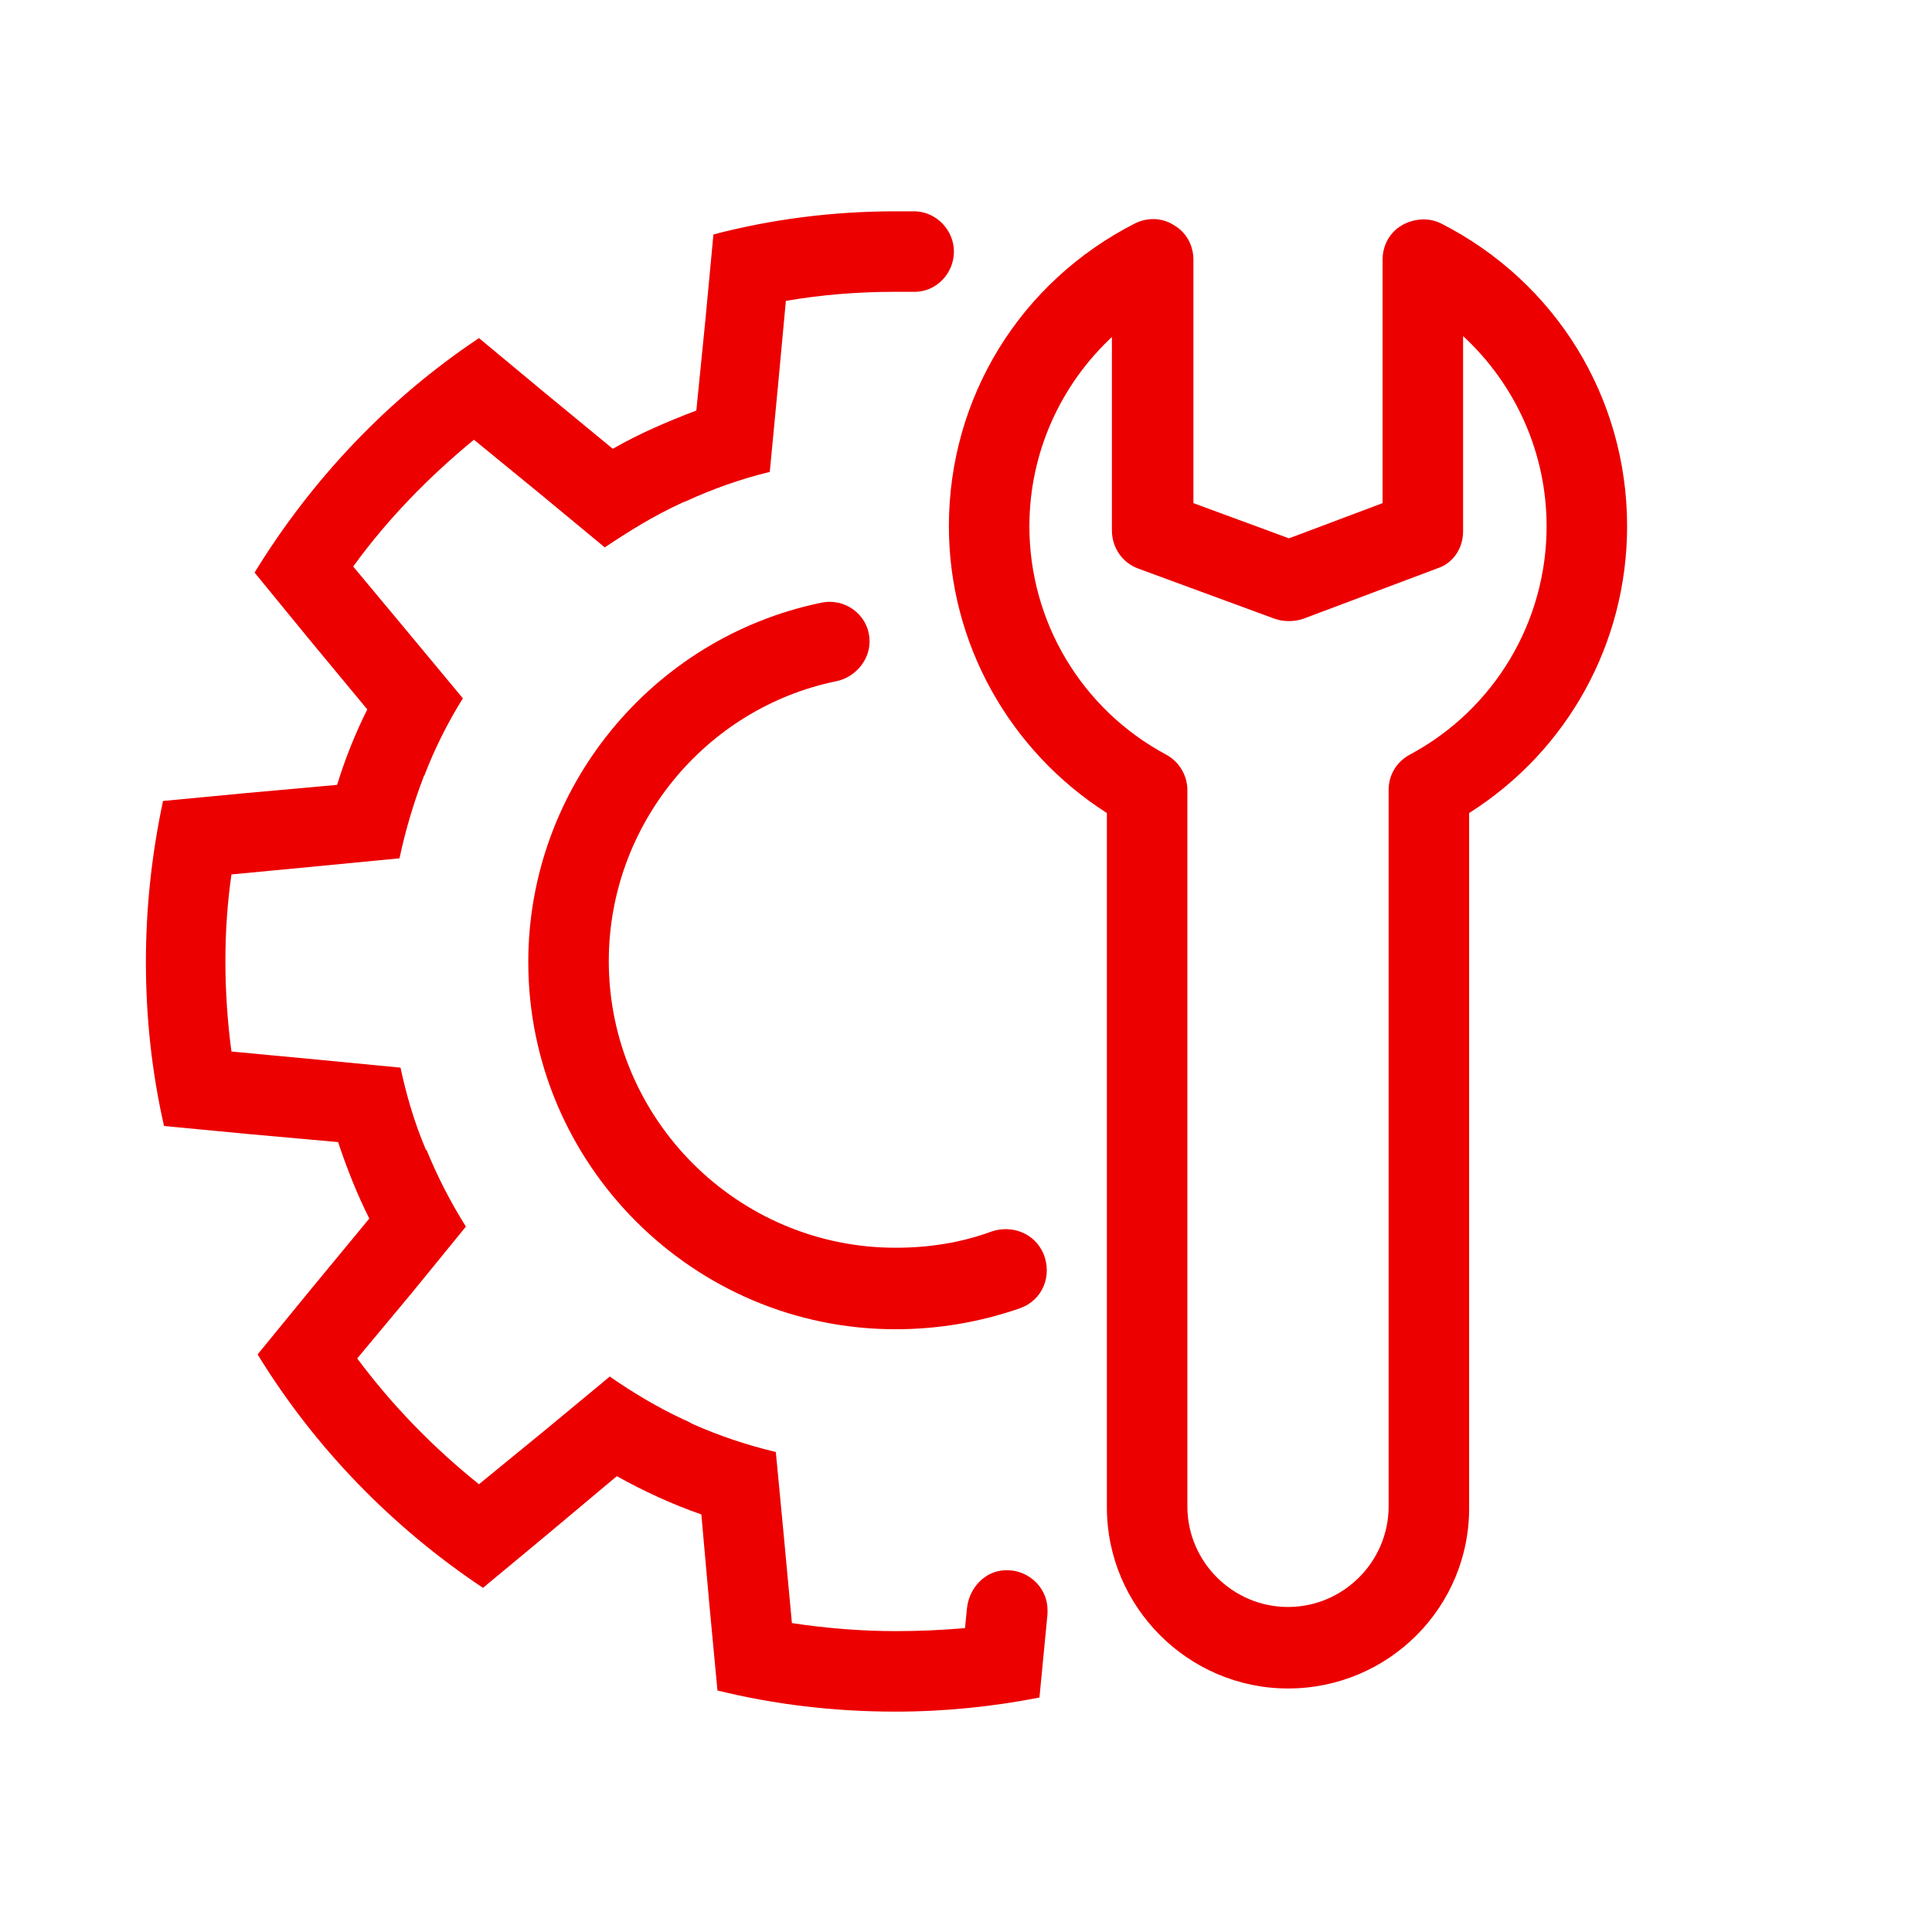
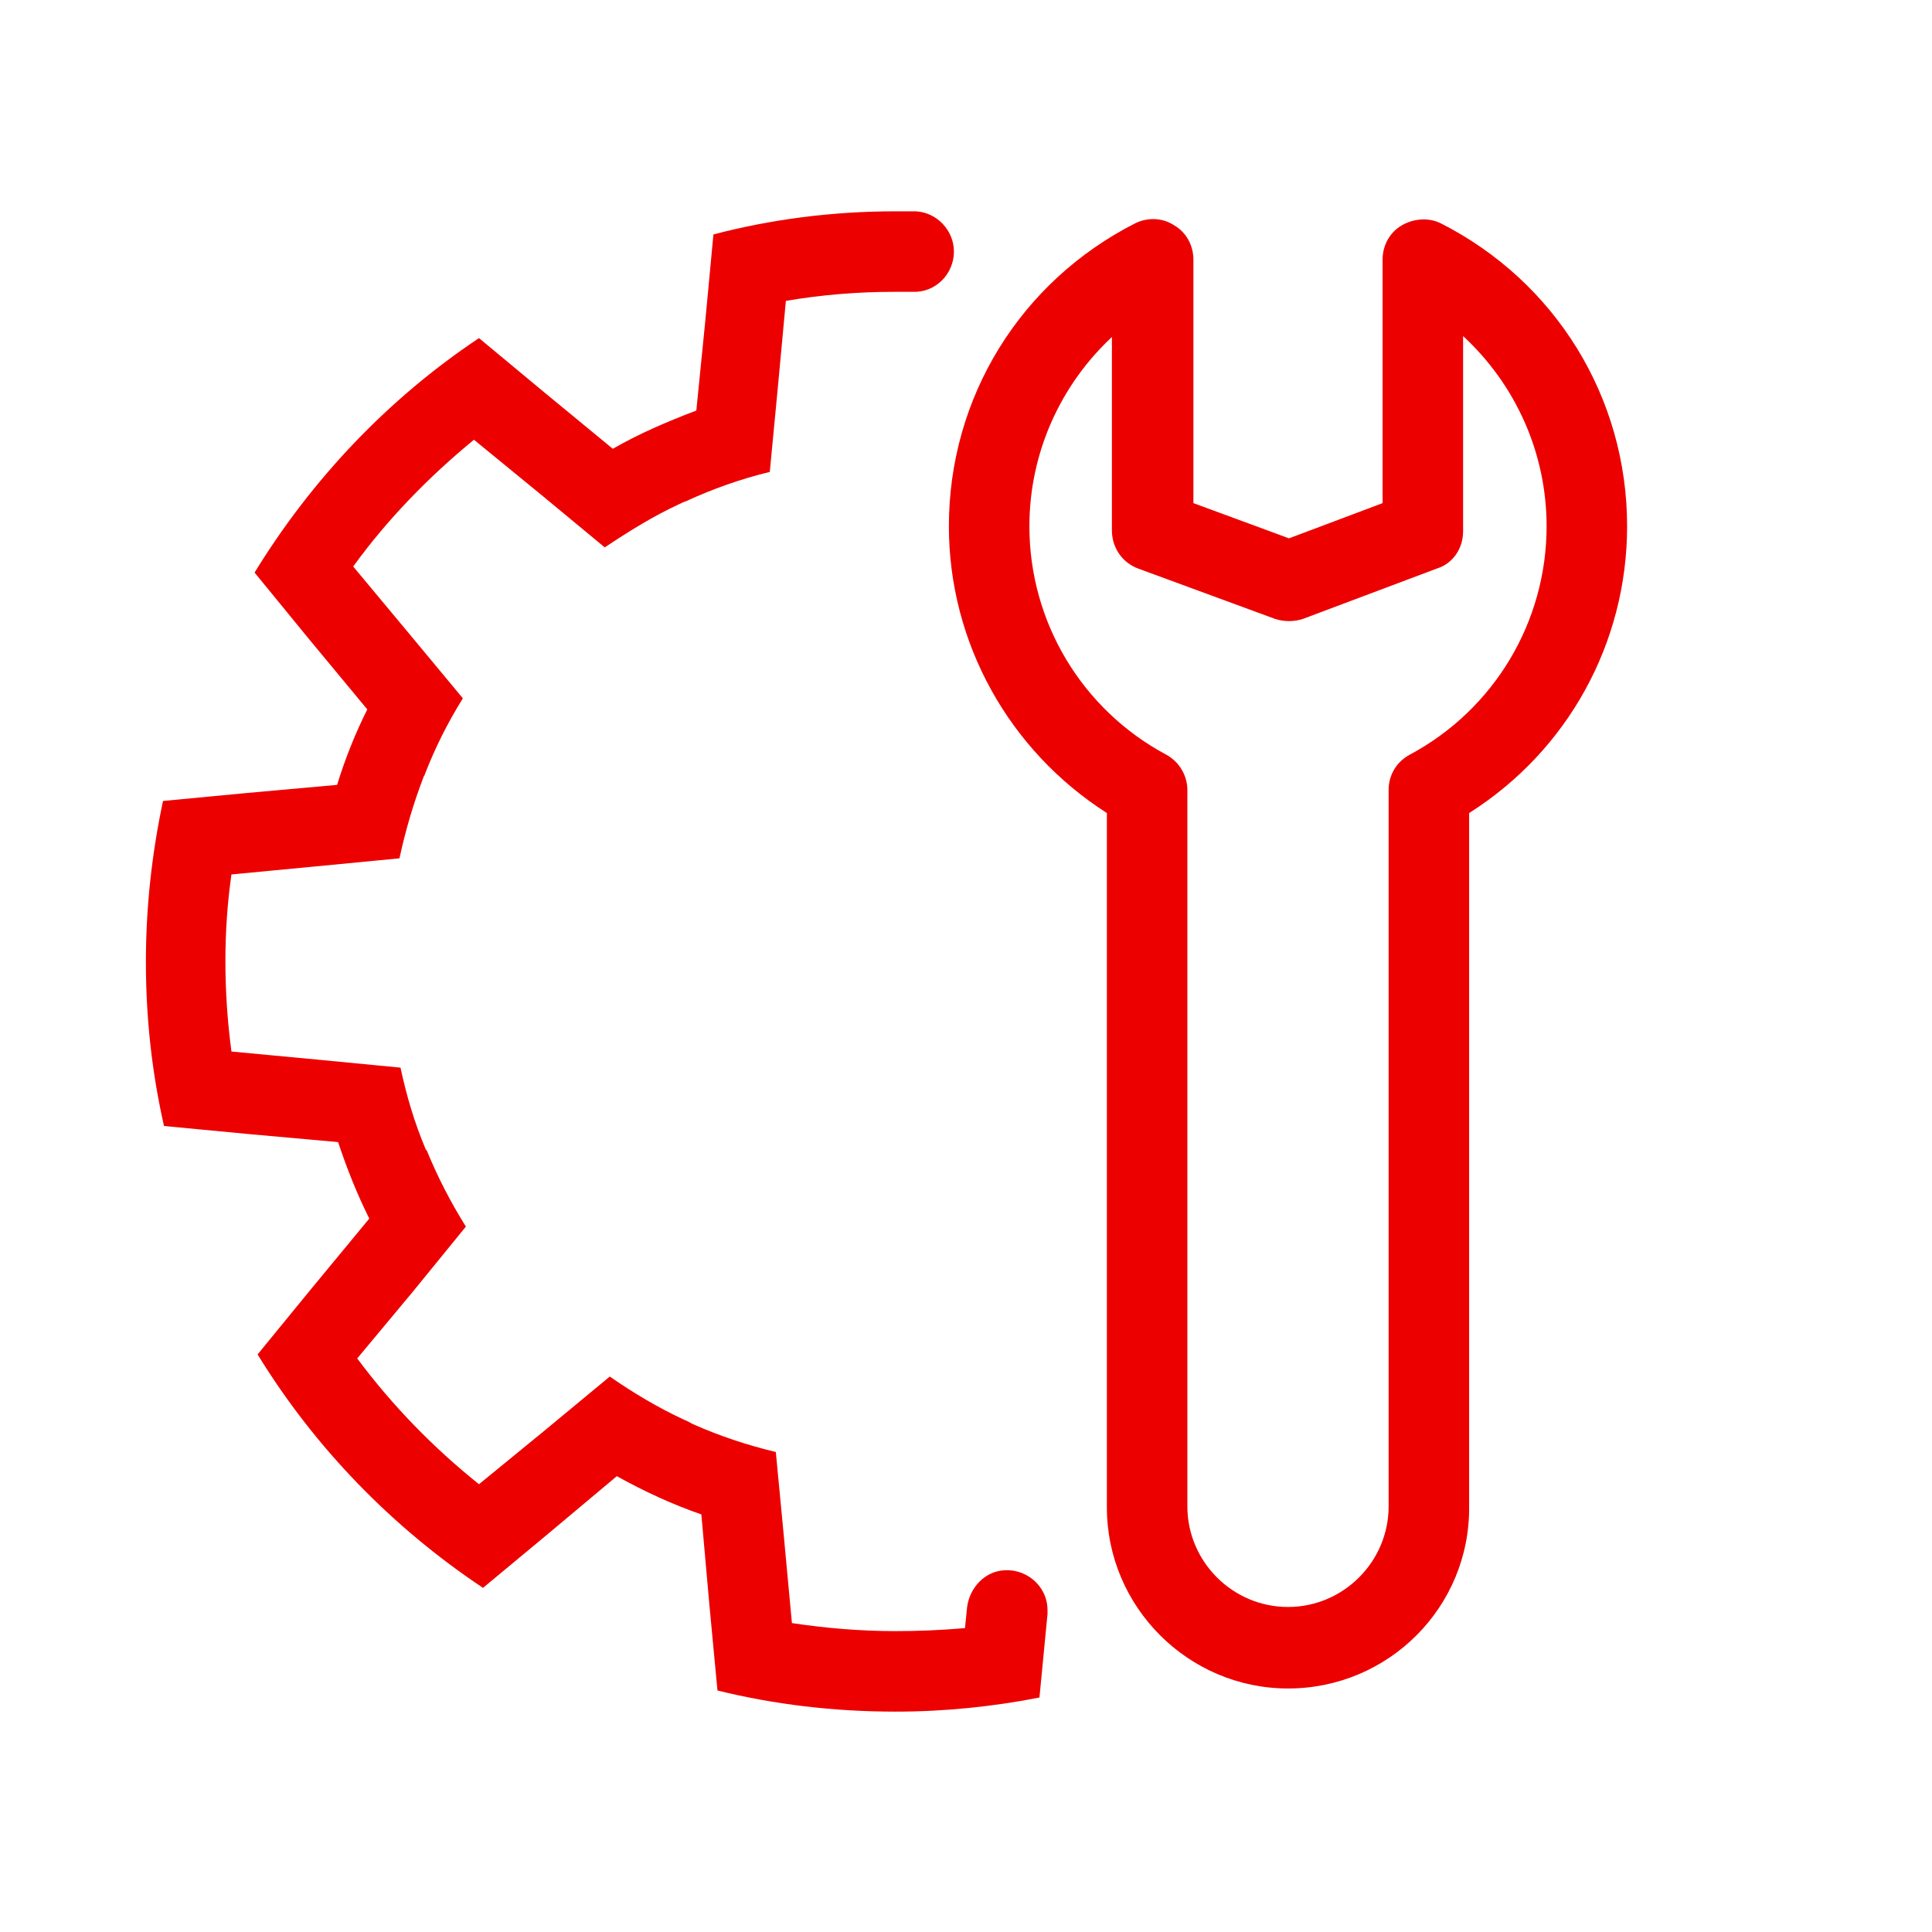
<svg xmlns="http://www.w3.org/2000/svg" width="112" height="112" viewBox="0 0 112 112" fill="none">
-   <path d="M57.458 71.4C55.708 72.042 53.842 72.333 51.917 72.333C42.758 72.333 35.292 64.867 35.292 55.708C35.292 47.892 40.833 41.067 48.475 39.492C49.642 39.258 50.517 38.15 50.4 36.983C50.283 35.583 48.942 34.65 47.6 34.942C37.742 36.983 30.625 45.733 30.625 55.767C30.625 67.492 40.192 77.058 51.917 77.058C54.367 77.058 56.817 76.65 59.15 75.833C60.433 75.367 61.017 73.967 60.492 72.683C59.967 71.458 58.625 70.992 57.458 71.4Z" fill="#EC0000" />
  <path d="M60.725 93.333C60.725 93.392 60.725 93.508 60.725 93.567L60.258 98.408C57.575 98.933 54.775 99.225 51.917 99.225C48.358 99.225 44.917 98.817 41.592 98L41.125 93.042L40.658 87.792C38.967 87.208 37.333 86.45 35.758 85.575L31.792 88.9L28 92.05C22.75 88.55 18.258 83.942 14.933 78.517L18.083 74.667L21.408 70.642C20.708 69.242 20.125 67.783 19.6 66.208L14.408 65.742L9.508 65.275C8.808 62.183 8.458 59.033 8.458 55.767C8.458 52.558 8.808 49.467 9.45 46.433L14.35 45.967L19.542 45.5C20.008 43.983 20.592 42.525 21.292 41.125L17.908 37.042L14.758 33.192C18.083 27.767 22.517 23.1 27.767 19.6L31.558 22.75L35.525 26.017C37.042 25.142 38.675 24.442 40.367 23.8L40.892 18.55L41.358 13.592C44.683 12.717 48.242 12.25 51.917 12.25C52.325 12.25 52.675 12.25 53.083 12.25C54.308 12.308 55.3 13.358 55.3 14.583C55.3 15.867 54.25 16.975 52.908 16.917C52.558 16.917 52.208 16.917 51.858 16.917C49.7 16.917 47.6 17.092 45.558 17.442L45.092 22.458L44.625 27.358C42.933 27.767 41.3 28.35 39.783 29.05C39.608 29.108 39.492 29.167 39.375 29.225C37.858 29.925 36.458 30.8 35.058 31.733L31.325 28.642L27.475 25.492C24.85 27.65 22.458 30.1 20.475 32.842L23.683 36.692L26.833 40.483C25.958 41.883 25.2 43.4 24.617 44.917C24.617 44.975 24.558 44.975 24.558 45.033C23.975 46.55 23.508 48.125 23.158 49.758L18.317 50.225L13.417 50.692C13.183 52.325 13.067 54.017 13.067 55.708C13.067 57.458 13.183 59.208 13.417 60.958L18.375 61.425L23.217 61.892C23.567 63.525 24.033 65.1 24.675 66.617C24.675 66.617 24.675 66.675 24.733 66.675C25.375 68.25 26.133 69.708 27.008 71.108L23.917 74.9L20.708 78.75C22.75 81.492 25.142 83.942 27.767 86.042L31.617 82.892L35.35 79.8C36.692 80.733 38.15 81.608 39.667 82.308C39.842 82.367 40.017 82.483 40.133 82.542C41.708 83.242 43.283 83.767 44.975 84.175L45.442 89.075L45.908 94.092C47.833 94.383 49.875 94.558 51.917 94.558C53.258 94.558 54.6 94.5 55.942 94.383L56.058 93.217C56.175 92.167 56.933 91.233 57.983 91.058C59.442 90.825 60.725 91.933 60.725 93.333Z" fill="#EC0000" />
  <path d="M74.667 97.883C68.892 97.883 64.167 93.158 64.167 87.383V47.133C58.508 43.517 55.008 37.275 55.008 30.508C55.008 23.042 59.15 16.333 65.8 12.95C66.5 12.6 67.375 12.6 68.075 13.067C68.775 13.475 69.183 14.233 69.183 15.05V29.167L74.725 31.208L80.15 29.167V15.05C80.15 14.233 80.558 13.475 81.258 13.067C81.958 12.658 82.833 12.6 83.533 12.95C90.183 16.333 94.325 23.042 94.325 30.508C94.325 37.275 90.883 43.517 85.167 47.133V87.325C85.225 93.158 80.5 97.883 74.667 97.883ZM64.517 19.483C61.483 22.283 59.675 26.25 59.675 30.508C59.675 36.05 62.708 41.125 67.608 43.75C68.367 44.158 68.833 44.975 68.833 45.792V87.325C68.833 90.533 71.458 93.158 74.667 93.158C77.875 93.158 80.5 90.533 80.5 87.325V45.792C80.5 44.917 80.967 44.158 81.725 43.75C86.625 41.125 89.658 36.05 89.658 30.508C89.658 26.25 87.85 22.283 84.817 19.483V30.8C84.817 31.792 84.233 32.667 83.3 32.958L75.542 35.875C75.017 36.05 74.433 36.05 73.908 35.875L65.975 32.958C65.042 32.608 64.458 31.733 64.458 30.742V19.483H64.517Z" fill="#EC0000" />
</svg>